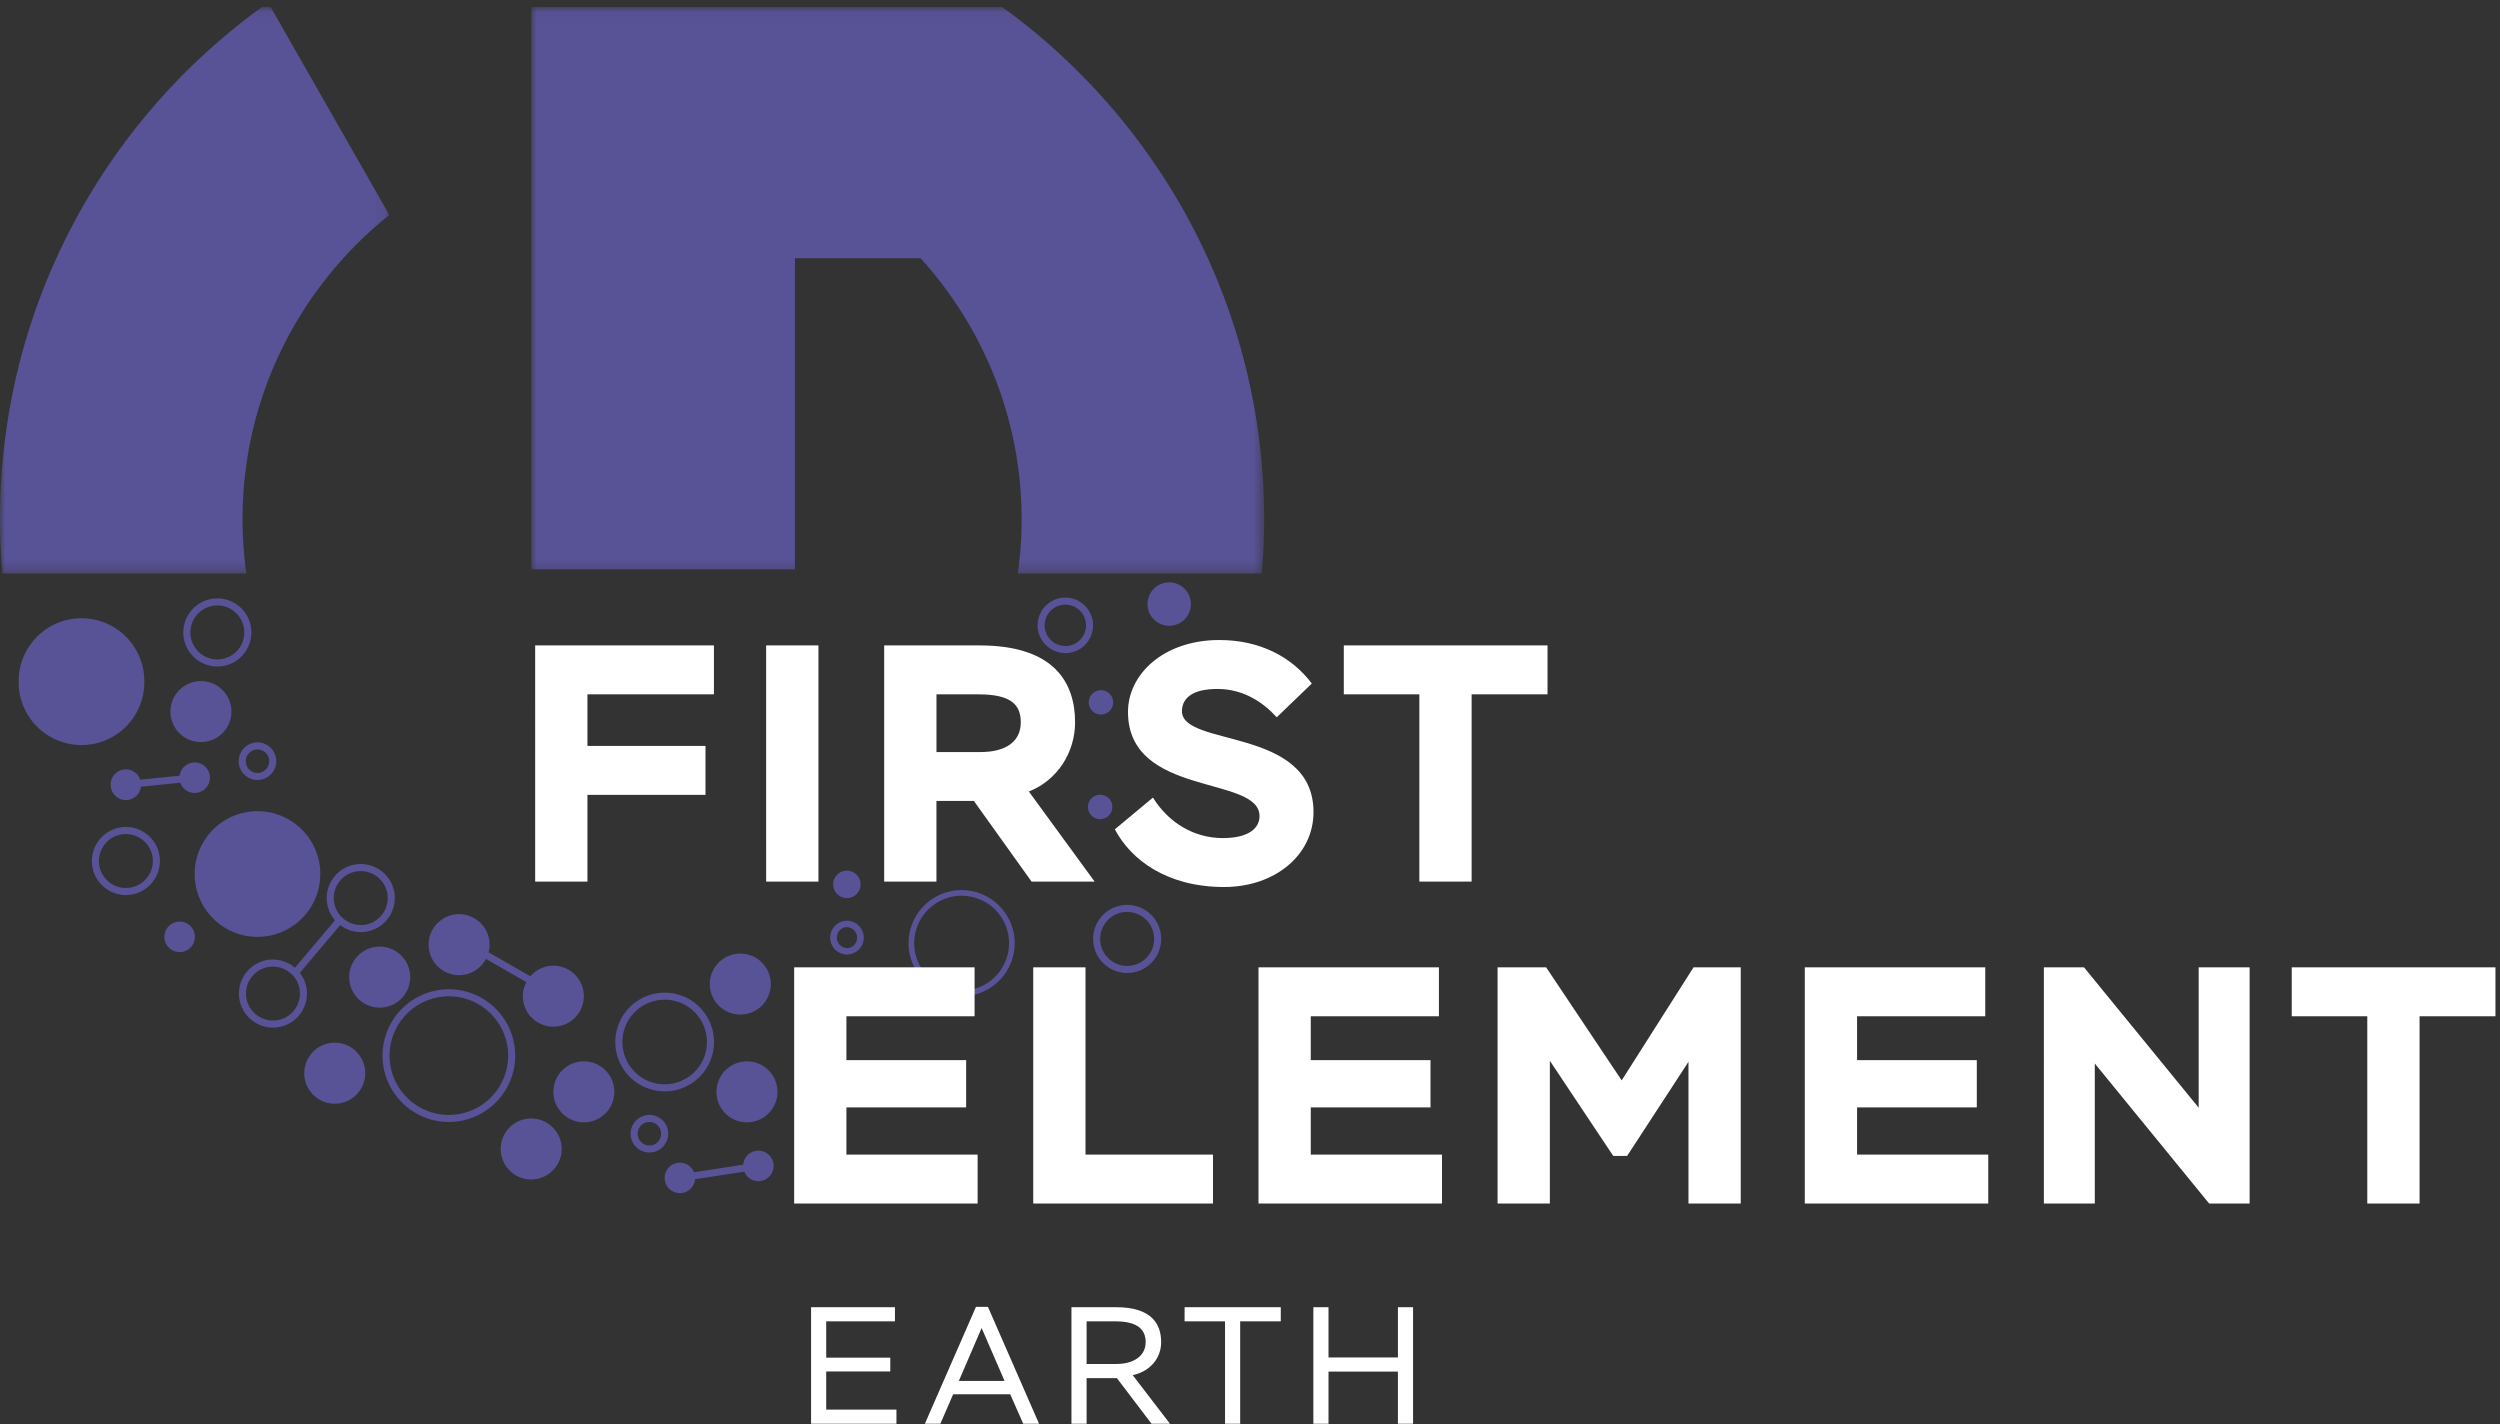
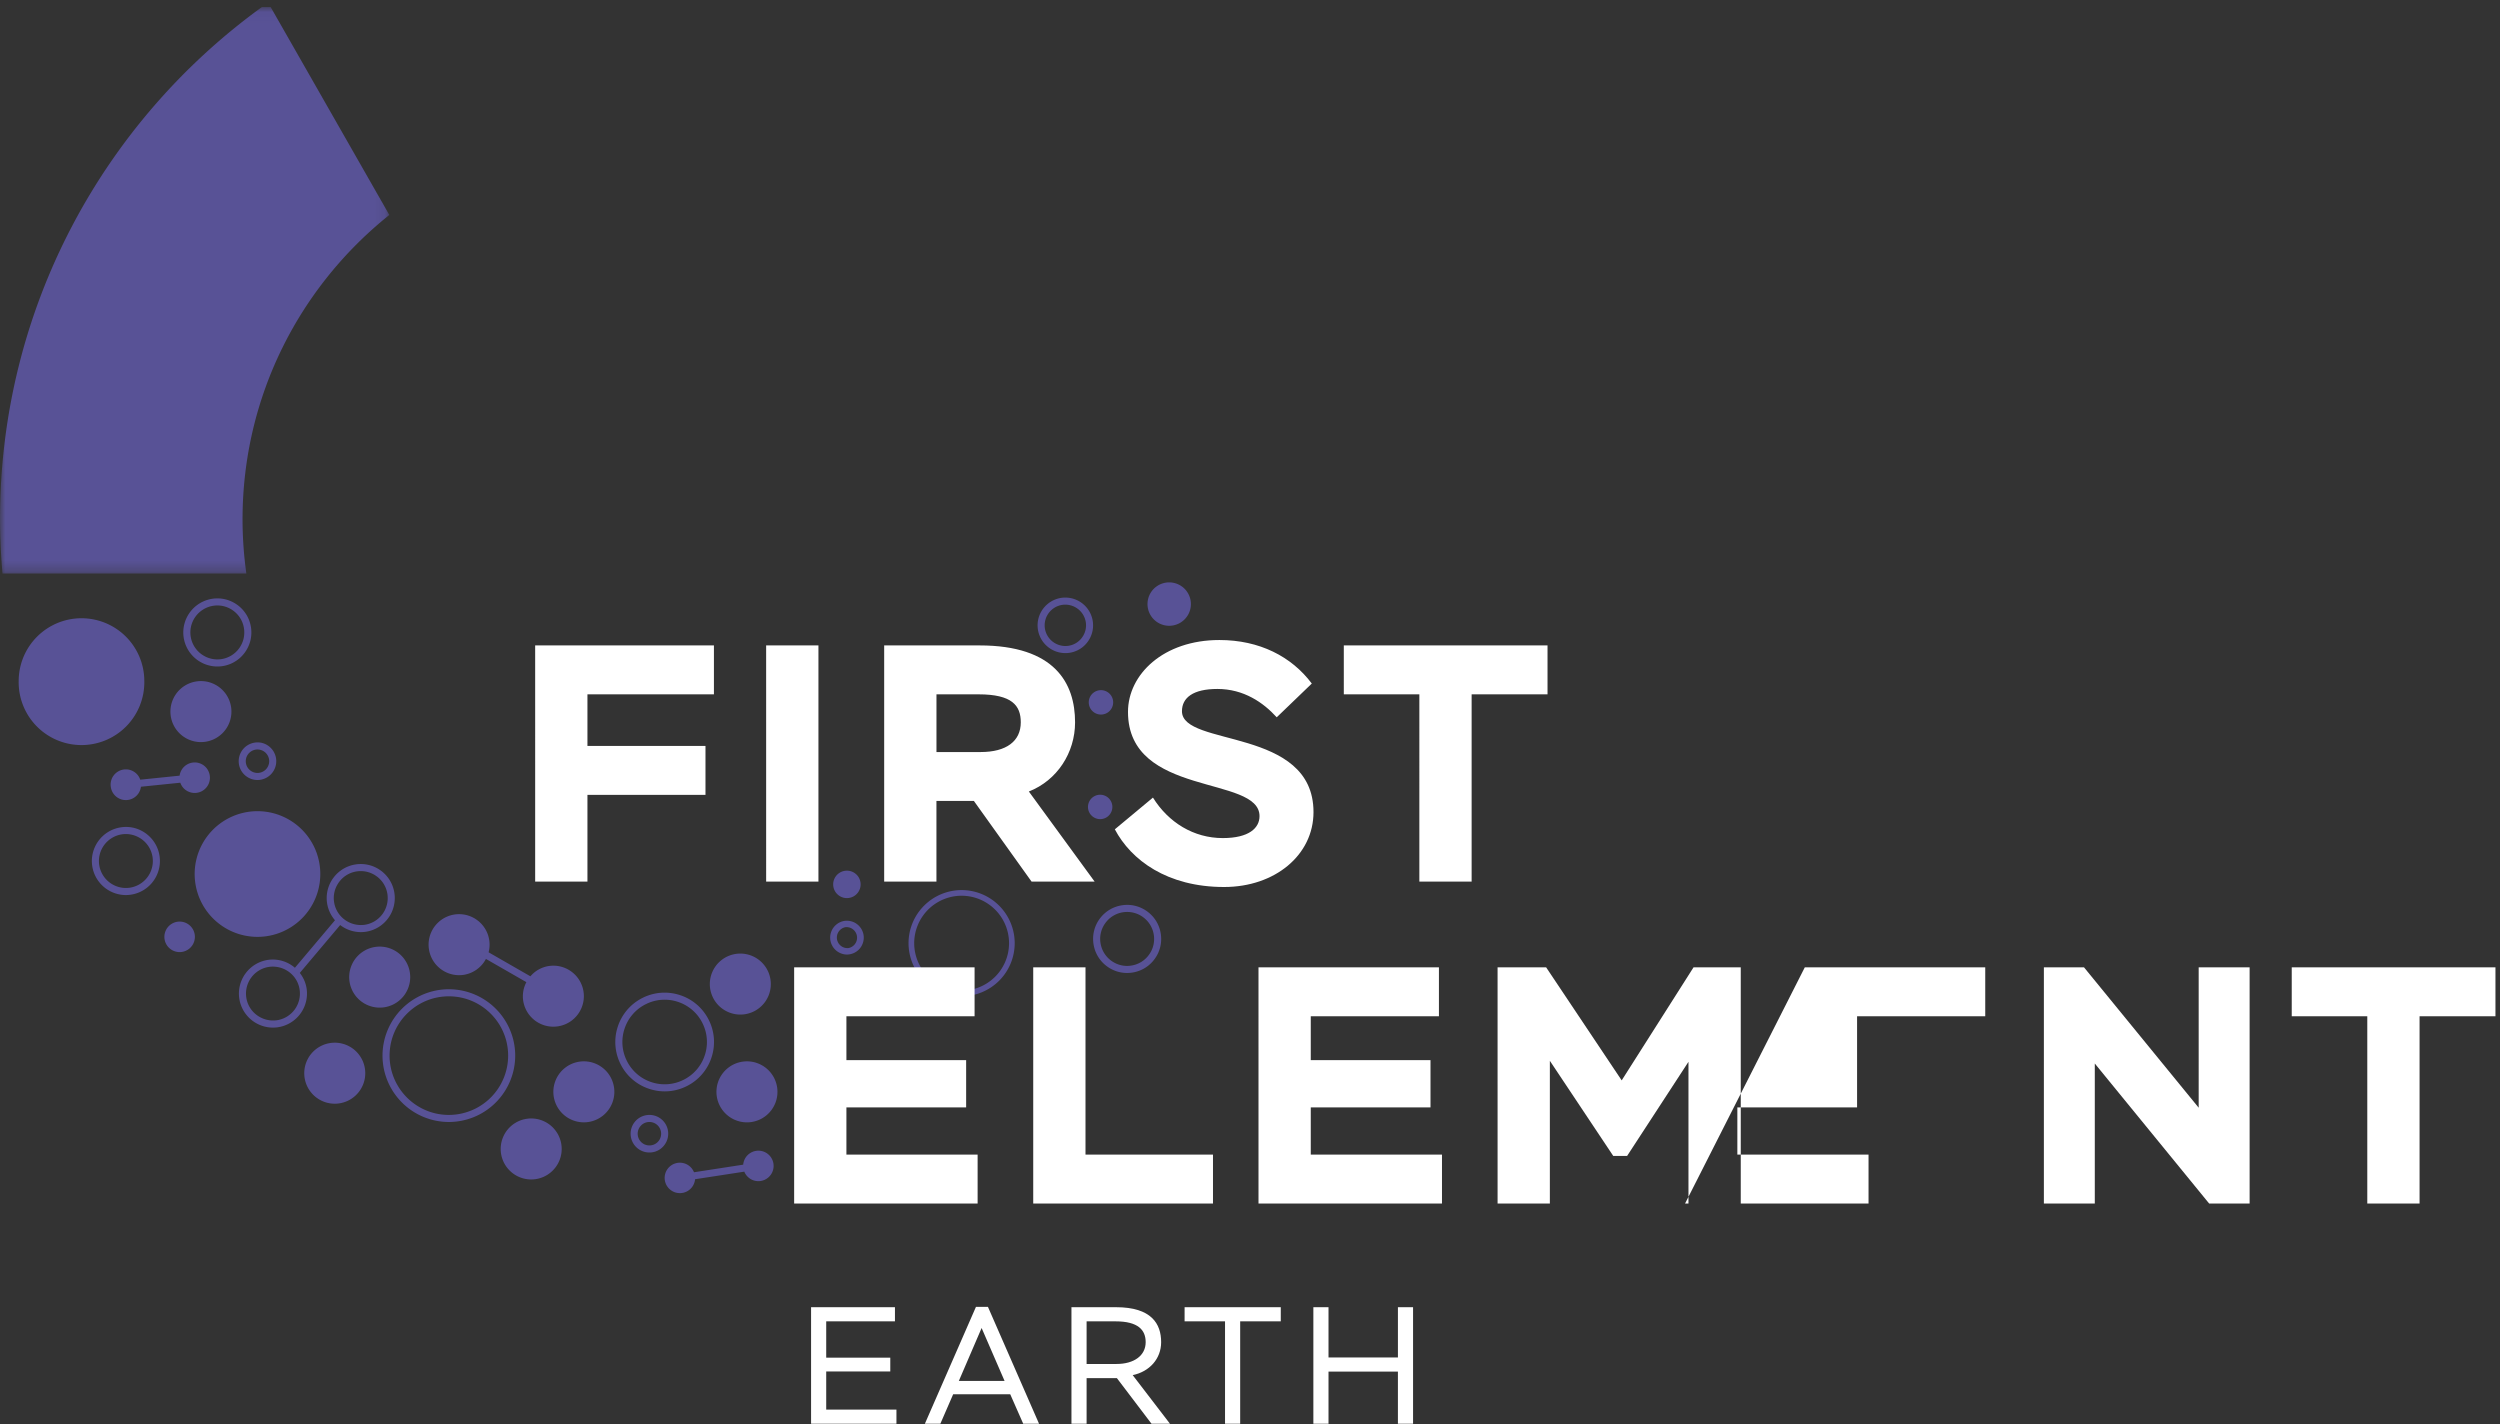
<svg xmlns="http://www.w3.org/2000/svg" xmlns:xlink="http://www.w3.org/1999/xlink" width="237" height="135">
  <rect width="100%" height="100%" fill="#333333" stroke="none" />
  <defs>
    <path id="a" d="M0 .03h36.91v53.697H0z" />
    <path id="c" d="M.003.03H69.49v53.697H.003z" />
  </defs>
  <g fill="none" fill-rule="evenodd">
    <path fill="#FFF" d="M76.89 123.922v11.048h8.093v-1.342h-6.658v-3.614h6.074v-1.31h-6.074v-3.44h6.516v-1.342zm15.631-.031l-4.843 11.08h1.468l1.214-2.794h5.411l1.23 2.793h1.5l-4.844-11.079h-1.136zm.537 2.004l2.177 5.02h-4.338l2.16-5.02zm9.952-.631v4.04h2.839c1.672 0 2.761-.805 2.761-2.067 0-1.152-.71-1.973-2.856-1.973h-2.744zm-1.436 9.706v-11.047h4.228c3.36 0 4.275 1.578 4.275 3.314 0 1.578-1.104 2.793-2.697 3.125l3.533 4.608h-1.75l-3.282-4.324h-2.871v4.324h-1.436zm10.726-11.048h9.118v1.342h-3.849v9.706h-1.436v-9.706h-3.834zm20.222 6.108h-6.579v4.94h-1.436v-11.048h1.436v4.767h6.58v-4.767h1.435v11.048h-1.436z" />
    <path d="M1.771 64.567a5.957 5.957 0 015.955-5.957 5.956 5.956 0 015.955 5.957 5.956 5.956 0 11-11.91 0m16.683 18.292A5.957 5.957 0 0124.41 76.9a5.956 5.956 0 015.954 5.958 5.956 5.956 0 01-5.954 5.957 5.957 5.957 0 01-5.956-5.957m72.708 2.058a4.502 4.502 0 00-4.496 4.498 4.502 4.502 0 004.496 4.498 4.502 4.502 0 004.496-4.498 4.502 4.502 0 00-4.496-4.498m0 9.532a5.04 5.04 0 01-5.033-5.034 5.04 5.04 0 015.033-5.035 5.04 5.04 0 015.032 5.035 5.038 5.038 0 01-5.032 5.034m-48.61.003c-3.1 0-5.62 2.522-5.62 5.622s2.52 5.622 5.62 5.622a5.627 5.627 0 005.62-5.622c0-3.1-2.522-5.622-5.62-5.622m0 11.914a6.299 6.299 0 01-6.29-6.292 6.299 6.299 0 016.29-6.293 6.299 6.299 0 016.29 6.293 6.299 6.299 0 01-6.29 6.292M11.545 79.097a2.561 2.561 0 00-2.137 2.917 2.56 2.56 0 002.915 2.137 2.56 2.56 0 002.137-2.917 2.565 2.565 0 00-2.915-2.137m.388 5.755a3.232 3.232 0 01-3.187-2.736 3.232 3.232 0 012.697-3.682c1.753-.282 3.409.939 3.68 2.698a3.233 3.233 0 01-3.19 3.72m6.675-20.251a2.891 2.891 0 11.88 5.716 2.891 2.891 0 01-.88-5.716m16.949 25.171a2.892 2.892 0 11.879 5.717 2.892 2.892 0 01-.88-5.717M20.609 57.398a2.56 2.56 0 00-2.532 2.947 2.562 2.562 0 002.915 2.138 2.542 2.542 0 001.673-1.016c.403-.55.568-1.227.464-1.9a2.539 2.539 0 00-1.014-1.674 2.536 2.536 0 00-1.506-.495m-.006 5.786a3.233 3.233 0 01-3.189-2.736 3.232 3.232 0 012.698-3.682 3.208 3.208 0 012.399.587 3.205 3.205 0 011.281 2.11 3.21 3.21 0 01-.586 2.4 3.205 3.205 0 01-2.603 1.321m86.257 23.27a2.534 2.534 0 00-2.068 1.045 2.537 2.537 0 00-.464 1.9 2.542 2.542 0 001.015 1.674c.55.402 1.226.572 1.9.464a2.53 2.53 0 001.672-1.015c.404-.55.569-1.226.465-1.9a2.543 2.543 0 00-1.015-1.675 2.543 2.543 0 00-1.505-.493m-.014 5.784a3.2 3.2 0 01-1.9-.625 3.205 3.205 0 01-1.281-2.112 3.206 3.206 0 01.586-2.4 3.206 3.206 0 012.112-1.28 3.206 3.206 0 012.398.587 3.202 3.202 0 011.281 2.11 3.204 3.204 0 01-.586 2.4 3.2 3.2 0 01-2.11 1.281 3.227 3.227 0 01-.5.039m-6.15-34.895a1.965 1.965 0 00-1.64 2.237 1.97 1.97 0 002.237 1.64 1.94 1.94 0 001.282-.78c.31-.421.438-.94.358-1.457a1.968 1.968 0 00-2.237-1.64m.298 4.571a2.636 2.636 0 01-2.6-2.232 2.636 2.636 0 012.2-3.002 2.634 2.634 0 012.523 4.158 2.61 2.61 0 01-2.123 1.076m-39.427 44.451a1.101 1.101 0 00-.898.455 1.109 1.109 0 001.064 1.754 1.105 1.105 0 00.929-1.267 1.1 1.1 0 00-.441-.727 1.098 1.098 0 00-.654-.215m-.007 2.892a1.77 1.77 0 01-1.049-.344 1.767 1.767 0 01-.707-1.166 1.78 1.78 0 01.323-1.325 1.77 1.77 0 011.166-.706A1.779 1.779 0 0163 108.529a1.761 1.761 0 01-1.44.728M24.24 71.065a1.113 1.113 0 00-.928 1.268 1.114 1.114 0 001.267.929 1.113 1.113 0 00.928-1.268 1.113 1.113 0 00-1.267-.93m.168 2.881a1.785 1.785 0 01-1.759-1.51 1.784 1.784 0 011.49-2.033c.967-.163 1.88.52 2.03 1.489a1.784 1.784 0 01-1.76 2.054M80.134 87.9a1.001 1.001 0 00.306 1.976 1.001 1.001 0 00-.306-1.977m.153 2.592a1.605 1.605 0 01-.245-3.188 1.603 1.603 0 11.245 3.188m-63.499-3.104a1.446 1.446 0 11.44 2.858 1.446 1.446 0 01-.44-2.858m86.93-11.89a1.156 1.156 0 111.157 2.002 1.156 1.156 0 01-1.157-2.002m-23.63 7.057a1.3 1.3 0 11.397 2.571 1.3 1.3 0 01-.397-2.57m24.108-17.115a1.156 1.156 0 11.352 2.287 1.156 1.156 0 11-.352-2.287m-72.9 33.441a2.892 2.892 0 11.879 5.717 2.892 2.892 0 01-.879-5.717m23.614 1.768a2.891 2.891 0 11.88 5.715 2.891 2.891 0 01-.88-5.715m-4.993 5.415a2.891 2.891 0 11.88 5.715 2.891 2.891 0 01-.88-5.715m20.455-5.415a2.892 2.892 0 11.879 5.717 2.892 2.892 0 01-.879-5.717m-.629-10.216a2.891 2.891 0 11.88 5.715 2.891 2.891 0 01-.88-5.715m-10.542 7.109a3.976 3.976 0 00.24 3.058 3.979 3.979 0 002.33 1.993 3.98 3.98 0 003.056-.24 3.98 3.98 0 001.992-2.331 3.983 3.983 0 00-.239-3.057 3.978 3.978 0 00-2.33-1.994 3.972 3.972 0 00-3.057.24 3.978 3.978 0 00-1.992 2.331m3.815 5.92a4.65 4.65 0 01-1.453-.233 4.641 4.641 0 01-2.72-2.324 4.65 4.65 0 01-.28-3.57 4.651 4.651 0 012.327-2.723 4.65 4.65 0 013.567-.277 4.635 4.635 0 012.72 2.325 4.644 4.644 0 01.28 3.569 4.645 4.645 0 01-2.326 2.723c-.667.34-1.388.51-2.115.51m45.767-46.195a2.057 2.057 0 114.114 0 2.057 2.057 0 01-4.114 0" fill="#585296" />
    <g transform="translate(0 .642)">
      <mask id="b" fill="#fff">
        <use xlink:href="#a" />
      </mask>
      <path d="M22.993 48.6c0-11.69 5.443-22.094 13.916-28.864L25.66.03h-.837C9.788 10.921 0 28.612 0 48.601c0 1.728.09 3.435.234 5.126h23.12a37.21 37.21 0 01-.361-5.126" fill="#585296" mask="url(#b)" />
    </g>
    <g transform="translate(50.354 .642)">
      <mask id="d" fill="#fff">
        <use xlink:href="#c" />
      </mask>
-       <path d="M69.49 48.6c0-19.988-9.789-37.68-24.822-48.57H.003v53.31h25.002V23.835h11.908c5.936 6.555 9.583 15.224 9.583 24.766 0 1.74-.129 3.45-.362 5.126h23.122a60.47 60.47 0 00.234-5.126" fill="#585296" mask="url(#d)" />
    </g>
    <path d="M19.883 73.504a1.442 1.442 0 00-2.855.028l-3.732.382a1.443 1.443 0 00-2.79.698 1.44 1.44 0 002.855-.03l3.731-.381a1.444 1.444 0 002.791-.697m53.439 36.803a1.444 1.444 0 00-2.866.103l-4.665.719a1.443 1.443 0 00-2.764.765 1.445 1.445 0 002.866-.103l4.666-.718c.246.605.88.988 1.555.884a1.446 1.446 0 001.208-1.65M34.59 87.667c-1.394.202-2.703-.745-2.917-2.14a2.542 2.542 0 01.465-1.9 2.536 2.536 0 012.067-1.045c.54 0 1.063.17 1.505.495a2.54 2.54 0 011.016 1.673 2.56 2.56 0 01-2.137 2.917m-8.323 9.05c-1.393.198-2.702-.742-2.916-2.137a2.56 2.56 0 012.137-2.917c1.399-.202 2.701.745 2.915 2.137a2.56 2.56 0 01-2.136 2.918m11.122-12.07a3.207 3.207 0 00-1.28-2.112 3.206 3.206 0 00-2.4-.587 3.208 3.208 0 00-2.111 1.281 3.21 3.21 0 00.16 4.01l-3.8 4.505A3.207 3.207 0 0025.385 91a3.232 3.232 0 00-2.698 3.682 3.233 3.233 0 003.681 2.698 3.231 3.231 0 002.697-3.682 3.177 3.177 0 00-.643-1.465l3.828-4.538a3.211 3.211 0 002.441.634 3.232 3.232 0 002.697-3.681m17.928 9.35a2.892 2.892 0 00-3.298-2.418 2.865 2.865 0 00-1.735.974l-3.963-2.276a2.891 2.891 0 10-5.656-.283 2.893 2.893 0 003.297 2.419 2.882 2.882 0 002.106-1.508l3.834 2.202a2.864 2.864 0 00-.3 1.771 2.891 2.891 0 105.715-.881" fill="#585296" />
-     <path fill="#FFF" d="M50.733 61.186H67.68v4.637H55.69v4.894h11.19v4.638H55.69v8.22h-4.956zm21.898 22.39h4.957v-22.39H72.63zm16.146-17.752v5.47h4.188c2.43 0 3.805-1.024 3.805-2.815 0-1.6-.832-2.655-3.996-2.655h-3.997zM83.82 83.576v-22.39h9.049c7.129 0 9.048 3.582 9.048 7.293 0 2.878-1.695 5.5-4.381 6.556l6.235 8.54h-5.978l-5.468-7.644h-3.55v7.645H83.82zm23.114-16.089c0-3.55 3.357-6.813 8.664-6.813 3.805 0 6.843 1.567 8.761 4.126l-3.325 3.2c-1.278-1.407-3.133-2.687-5.627-2.687-2.303 0-3.357.832-3.357 2.111 0 3.422 12.47 1.47 12.47 9.564 0 4.062-3.646 7.1-8.474 7.1-5.403 0-8.824-2.559-10.359-5.469l3.613-3.007c1.47 2.367 3.869 3.838 6.619 3.838 2.493 0 3.484-.96 3.484-2.079 0-3.902-12.469-1.759-12.469-9.883m20.459-6.302h19.313v4.637h-7.195v17.752h-4.956V65.823h-7.162zM75.285 91.705H92.39v4.638H80.24v4.158h11.35v4.478H80.24v4.477h12.438v4.638H75.285zm22.665 0h4.956v17.751h12.086v4.638H97.95zm21.355 0h17.106v4.638h-12.15v4.158h11.35v4.478h-11.35v4.477H136.7v4.638h-17.394zm22.665 0h4.605l7.161 10.715 6.81-10.715h4.478v22.39h-4.957V100.66l-5.818 8.924h-1.312l-6.01-9.02v13.53h-4.956zm29.124 0h17.107v4.638h-12.15v4.158h11.35v4.478h-11.35v4.477h12.437v4.638h-17.394zm38.333 22.389l-10.84-13.273v13.273h-4.827V91.705h3.805l10.87 13.306V91.705h4.829v22.39zm7.83-22.389h19.312v4.638h-7.194v17.751h-4.956V96.343h-7.162z" />
+     <path fill="#FFF" d="M50.733 61.186H67.68v4.637H55.69v4.894h11.19v4.638H55.69v8.22h-4.956zm21.898 22.39h4.957v-22.39H72.63zm16.146-17.752v5.47h4.188c2.43 0 3.805-1.024 3.805-2.815 0-1.6-.832-2.655-3.996-2.655h-3.997zM83.82 83.576v-22.39h9.049c7.129 0 9.048 3.582 9.048 7.293 0 2.878-1.695 5.5-4.381 6.556l6.235 8.54h-5.978l-5.468-7.644h-3.55v7.645H83.82zm23.114-16.089c0-3.55 3.357-6.813 8.664-6.813 3.805 0 6.843 1.567 8.761 4.126l-3.325 3.2c-1.278-1.407-3.133-2.687-5.627-2.687-2.303 0-3.357.832-3.357 2.111 0 3.422 12.47 1.47 12.47 9.564 0 4.062-3.646 7.1-8.474 7.1-5.403 0-8.824-2.559-10.359-5.469l3.613-3.007c1.47 2.367 3.869 3.838 6.619 3.838 2.493 0 3.484-.96 3.484-2.079 0-3.902-12.469-1.759-12.469-9.883m20.459-6.302h19.313v4.637h-7.195v17.752h-4.956V65.823h-7.162zM75.285 91.705H92.39v4.638H80.24v4.158h11.35v4.478H80.24v4.477h12.438v4.638H75.285zm22.665 0h4.956v17.751h12.086v4.638H97.95zm21.355 0h17.106v4.638h-12.15v4.158h11.35v4.478h-11.35v4.477H136.7v4.638h-17.394zm22.665 0h4.605l7.161 10.715 6.81-10.715h4.478v22.39h-4.957V100.66l-5.818 8.924h-1.312l-6.01-9.02v13.53h-4.956zm29.124 0h17.107v4.638h-12.15v4.158v4.478h-11.35v4.477h12.437v4.638h-17.394zm38.333 22.389l-10.84-13.273v13.273h-4.827V91.705h3.805l10.87 13.306V91.705h4.829v22.39zm7.83-22.389h19.312v4.638h-7.194v17.751h-4.956V96.343h-7.162z" />
  </g>
</svg>